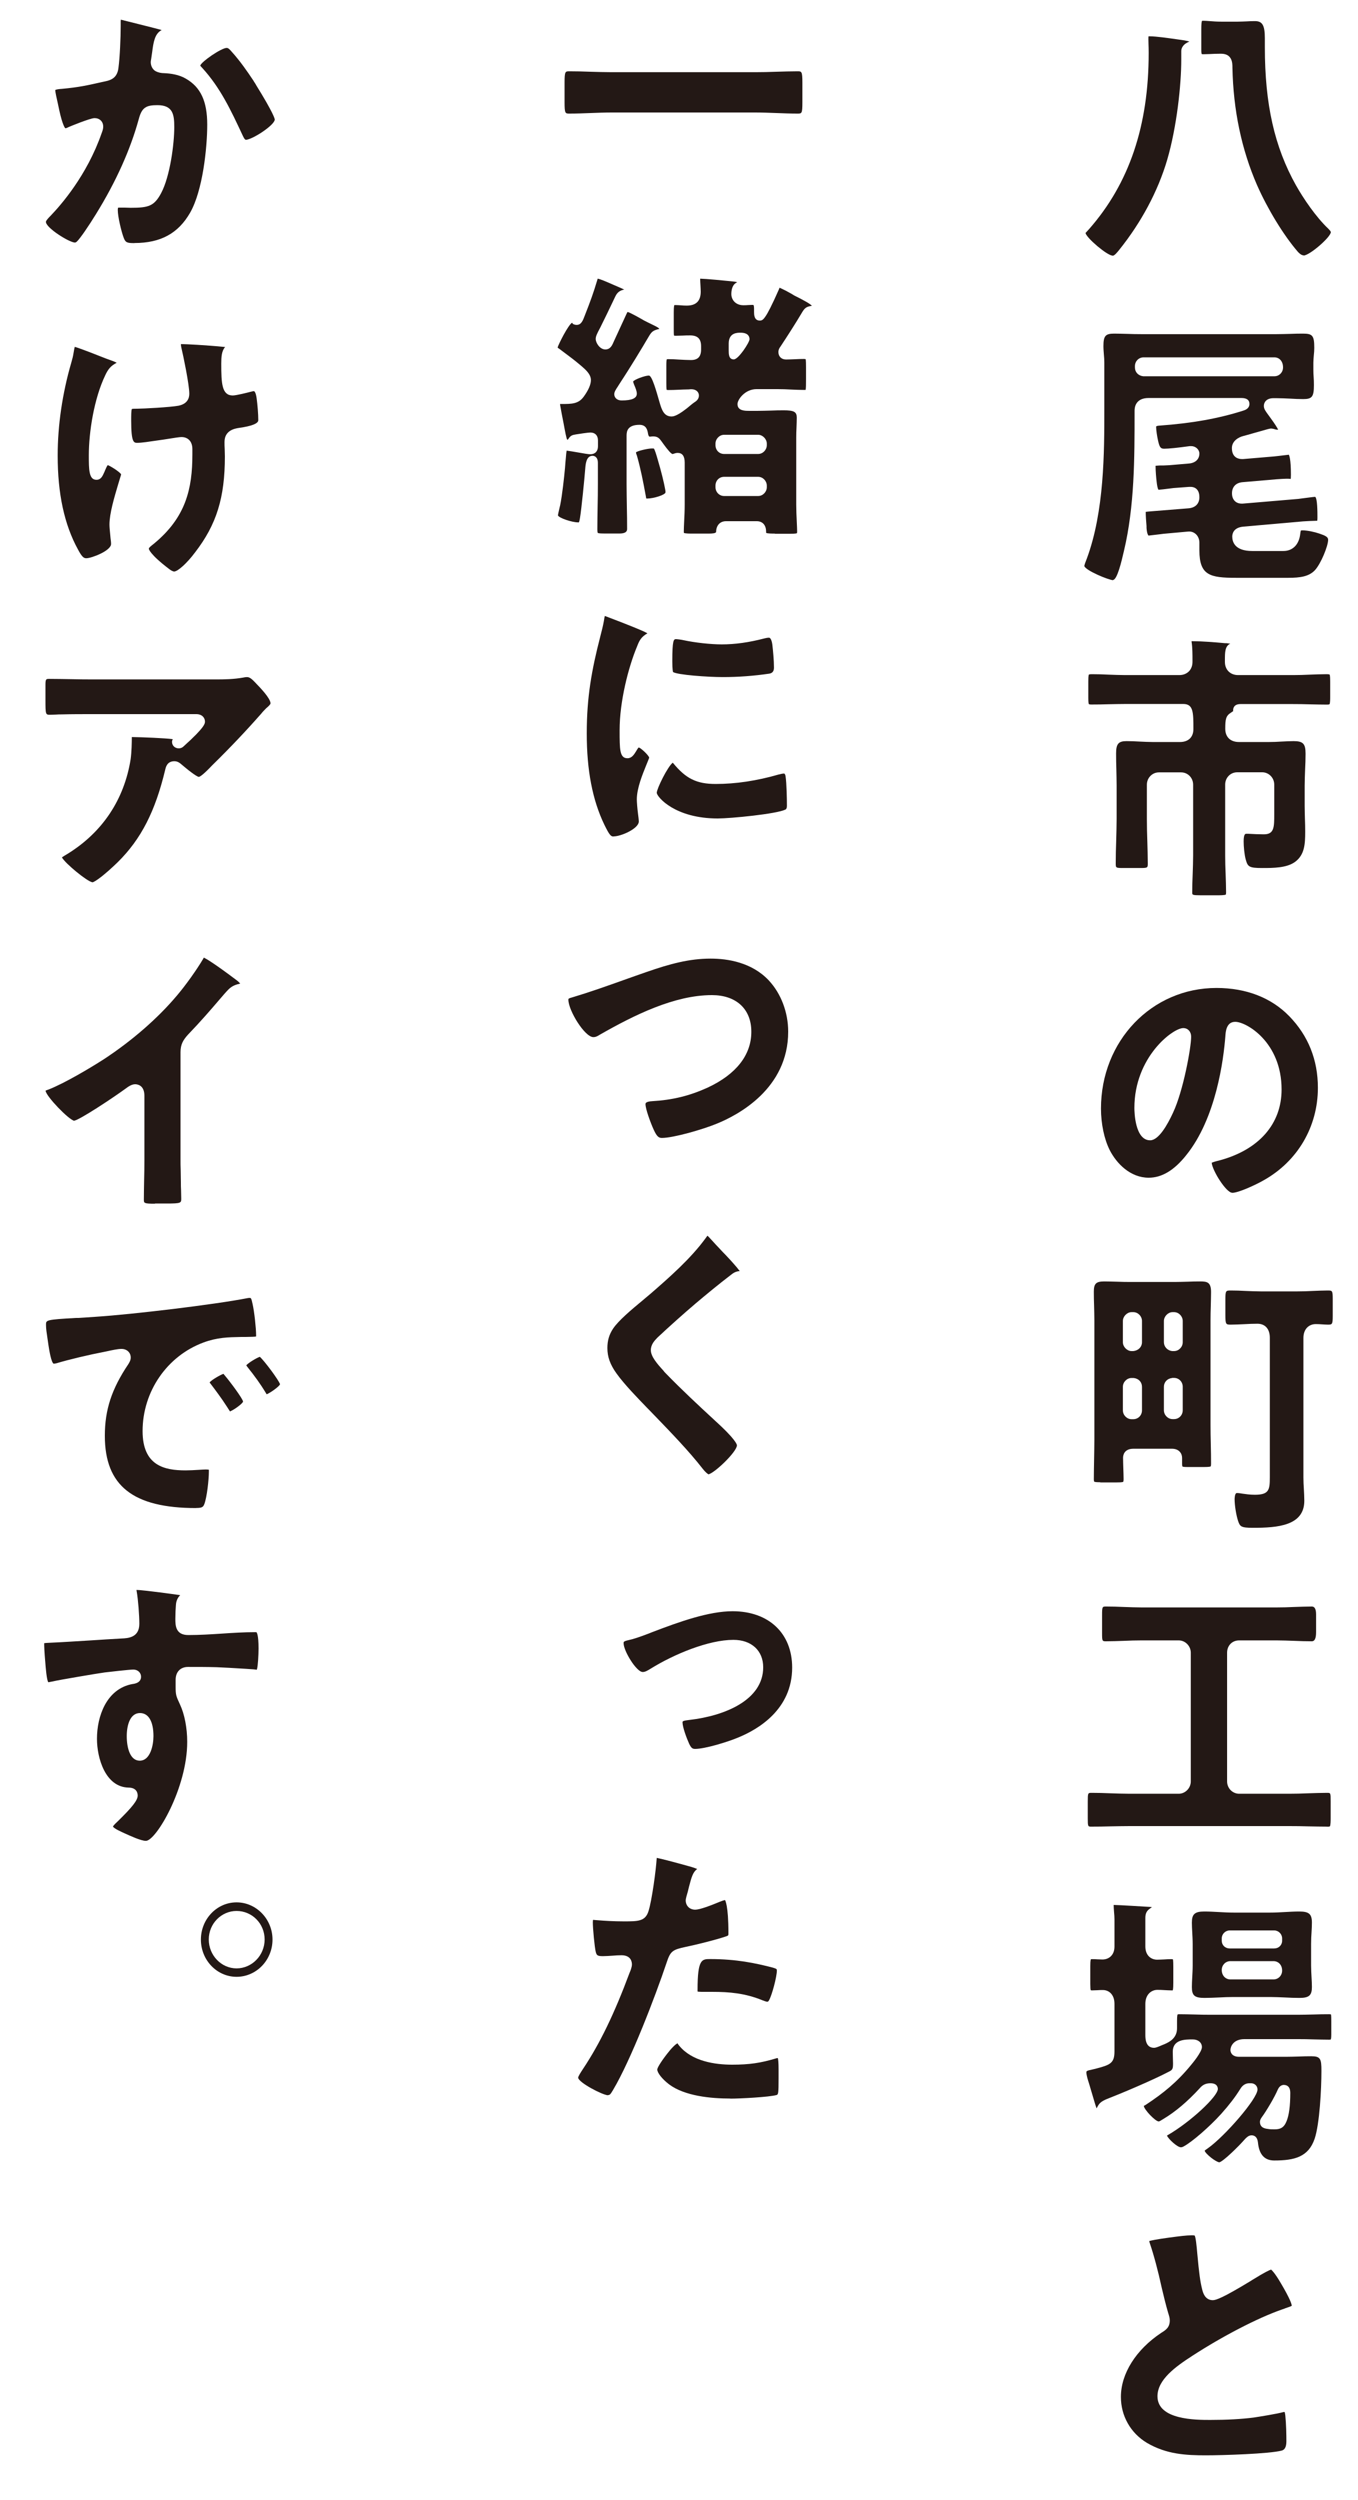
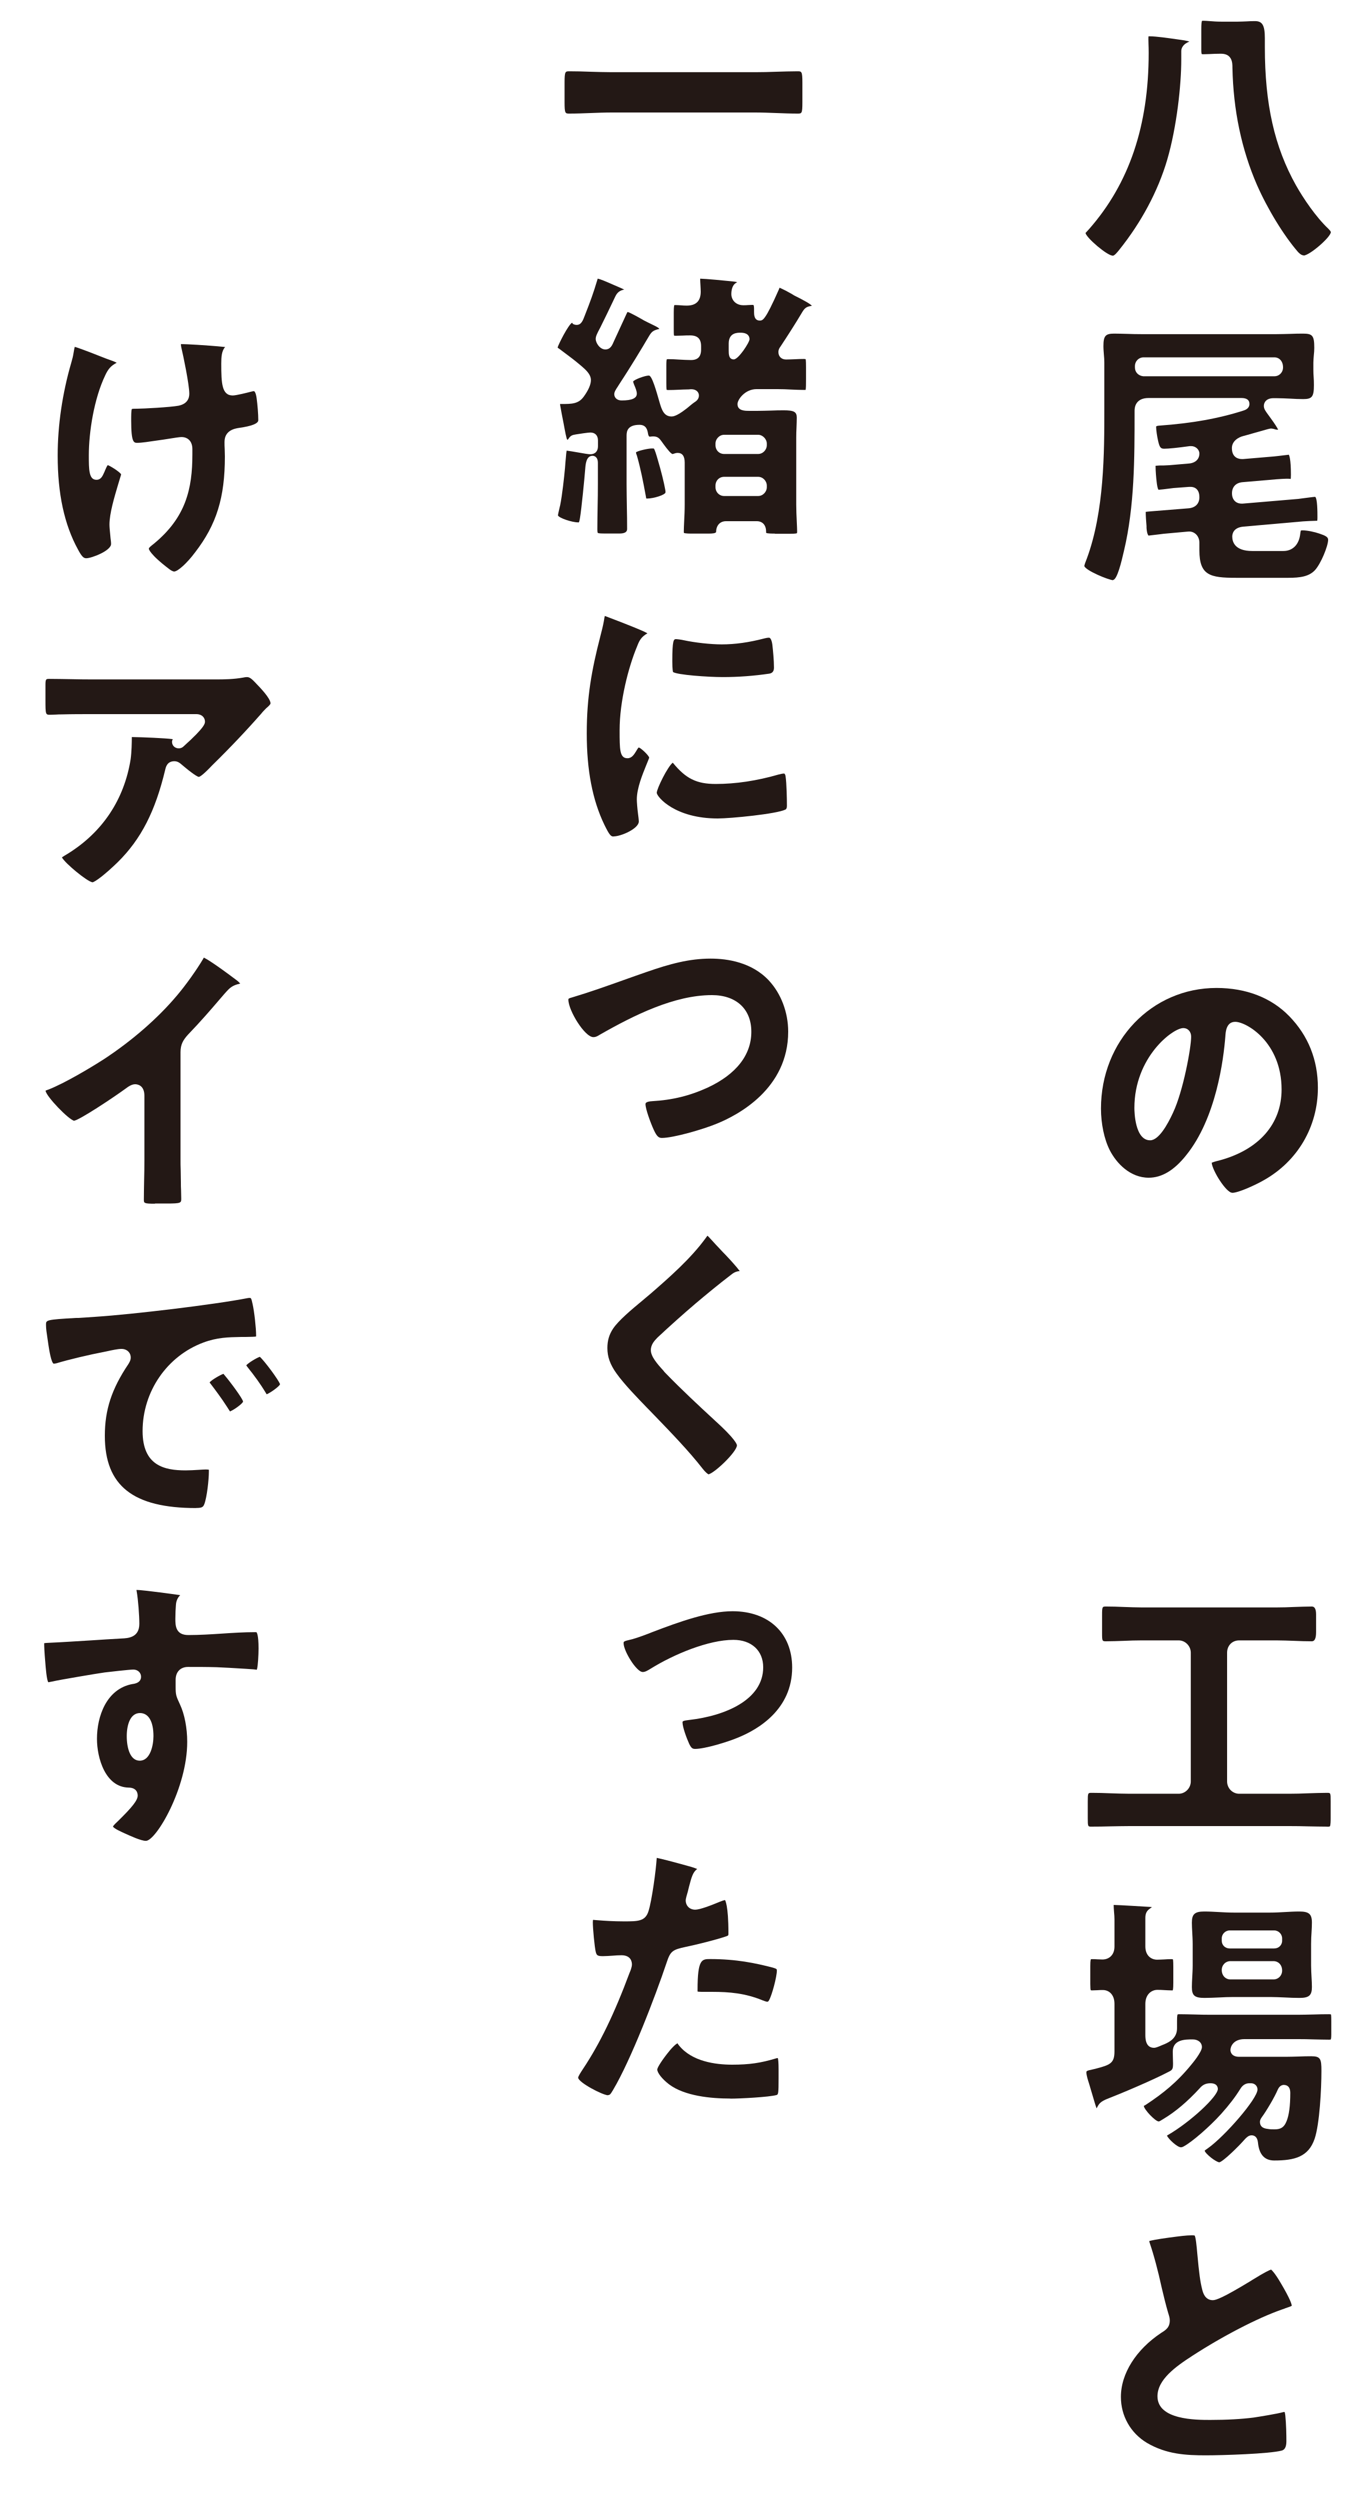
<svg xmlns="http://www.w3.org/2000/svg" id="_レイヤー_1" data-name="レイヤー 1" viewBox="0 0 150 276">
  <defs>
    <style>
      .cls-1 {
        fill: #231815;
      }
    </style>
  </defs>
  <path class="cls-1" d="M122.88,28.22c-.58-.01-2.86-1.93-2.98-2.5,0,0,0,0,0,0,.02,0,.11-.13.39-.42,4.44-5.05,6.59-11.41,6.59-19.46,0-.4-.01-.73-.02-1,0-.19-.01-.36-.01-.5,0-.19,0-.28.02-.33,0,0,.09,0,.14,0,.7,0,2.02.19,3.07.34.42.06,1.17.15,1.3.26,0,0-.02,0-.02,0-.05,0-.13.05-.2.08l-.1.06c-.34.18-.58.53-.58.88v.96c0,2.77-.49,7.41-1.56,11.07-1.02,3.45-2.85,6.88-5.29,9.92-.22.27-.52.66-.75.66h0ZM143.98,28.19c-.23,0-.48-.23-.64-.41-1.56-1.81-3.32-4.69-4.49-7.34-1.71-3.92-2.63-8.29-2.72-12.97,0-.49,0-1.54-1.27-1.54-.47,0-.92.02-1.29.04-.26.01-.49.02-.66.02-.13,0-.17-.02-.17-.02-.01-.02-.05-.11-.05-.44v-2.3c0-.54.03-.85.08-.93t0,0s.06-.01.16-.01c.19,0,.43.02.69.04.37.03.79.06,1.24.06h1.89c.32,0,.64-.02.96-.03.3-.02.6-.03.91-.03.82,0,1.09.46,1.09,1.9v.96c0,6.31,1.06,11.02,3.44,15.27.82,1.45,2.18,3.47,3.56,4.78.2.21.29.31.29.4-.07.6-2.37,2.57-3.01,2.57Z" />
  <path class="cls-1" d="M122.97,64.06c-.57-.04-3.06-1.08-3.2-1.57,0-.09.14-.49.28-.83,1.93-5.22,1.93-11.74,1.93-16.5v-5.12c0-.31-.02-.6-.05-.9-.02-.29-.05-.59-.05-.92,0-1.13.22-1.39,1.18-1.39.49,0,.98.02,1.47.03.5.02,1,.03,1.5.03h14.99c.49,0,.98-.02,1.47-.03.48-.02.97-.03,1.44-.03,1.06,0,1.24.24,1.24,1.58,0,.28-.02.54-.05.8-.02.28-.05.55-.05.83v.77c0,.29.01.54.03.81.02.27.03.55.03.89,0,1.29-.2,1.55-1.18,1.55-.47,0-.95-.02-1.43-.05-.5-.02-1.01-.05-1.52-.05h-.34c-.78,0-1.06.46-1.06.85,0,.33.18.57.43.91l.34.47c.43.59.7,1.01.81,1.25-.1,0-.21,0-.27-.02-.05-.02-.33-.11-.52-.11-.13,0-.32.05-1.86.49-.51.15-.98.28-1.14.32-.61.14-1.32.58-1.32,1.35,0,1.09.78,1.21,1.11,1.21h.13s3.42-.29,3.42-.29l.46-.05c.45-.05,1.06-.13,1.17-.14.03.06.23.42.23,2.22,0,.32-.02.43-.03.47,0-.04-.3-.04-.46-.04-.22,0-.65.03-1.08.06l-3.74.32c-.75.05-1.2.51-1.2,1.23s.44,1.14,1.07,1.14h.11s6.15-.52,6.15-.52l.45-.06c.41-.05,1.26-.17,1.41-.17.25.19.25,1.72.25,2.22,0,.11,0,.32-.02.42,0,0-.02,0-.04,0-.04,0-.25.01-.25.01-.27,0-.8.03-1.28.06l-6.59.58c-1.11.1-1.23.8-1.23,1.1,0,.59.29,1.59,2.2,1.59h3.45c1.03,0,1.73-.71,1.86-1.89.01-.08.04-.31.07-.37h0s.06-.02.18-.02c.53,0,1.36.18,1.87.36.68.23.96.38.96.68,0,.69-.8,2.65-1.46,3.36-.65.7-1.64.84-2.92.84h-5.8c-2.87,0-4.04-.27-4.04-3.02v-.86c0-.69-.49-1.23-1.12-1.23-.03,0-.12,0-.53.04l-2.31.21-.39.05c-.46.06-1.15.14-1.26.15-.03,0-.19-.2-.23-.85v-.2c-.04-.46-.09-1.13-.09-1.57.13-.02.36-.04.59-.06l4.1-.33c.78-.05,1.24-.5,1.24-1.23s-.36-1.14-.99-1.14h-.13s-1.74.13-1.74.13l-.4.05c-.45.06-1.13.14-1.25.14-.11-.08-.18-.61-.2-.78-.07-.54-.13-1.33-.13-1.79,0-.03,0-.06,0-.08.1-.01.27-.02.42-.03.3,0,.65,0,1.07-.03l2.21-.19c.7-.06,1.14-.48,1.14-1.1,0-.44-.42-.82-.9-.82h-.16c-1.36.19-2.36.29-2.82.29-.38,0-.52-.12-.69-.91-.1-.44-.21-1.15-.21-1.53.03-.08.22-.1.34-.11,3.64-.26,6.57-.79,9.3-1.66.58-.17.67-.53.67-.73,0-.44-.3-.66-.9-.66h-10.24c-1.4,0-1.55.98-1.55,1.39v.16c0,5.1,0,10.38-1.17,15.32-.28,1.21-.75,3.21-1.22,3.22ZM126.32,39.45c-.54,0-.96.43-.96.98v.13c0,.53.37.92.92.98h14.48c.54,0,.96-.43.96-.98,0-.68-.41-1.11-.96-1.11h-14.43Z" />
-   <path class="cls-1" d="M132.62,98.84c-.93,0-.93-.05-.93-.3,0-.69.02-1.37.05-2.06.02-.69.05-1.37.05-2.04v-7.81c0-.76-.59-1.36-1.33-1.36h-2.45c-.74,0-1.33.61-1.33,1.36v3.78c0,.82.02,1.64.05,2.46.02.81.05,1.62.05,2.43,0,.52,0,.53-.93.53h-1.68c-.93,0-.93,0-.93-.53,0-.81.02-1.62.05-2.43.02-.82.05-1.64.05-2.46v-3.68c0-.6-.02-1.19-.03-1.79-.02-.59-.03-1.18-.03-1.76,0-1.05.26-1.36,1.15-1.36.49,0,.98.02,1.46.05.49.02.97.05,1.46.05h2.98c.93,0,1.49-.53,1.49-1.43,0-1.84,0-2.77-1.12-2.77h-6.39c-.62,0-1.26.02-1.89.03-.62.02-1.25.03-1.87.03-.22,0-.27-.04-.27-.04-.03-.03-.07-.16-.07-.68v-1.82c0-.19,0-.68.07-.77h0s.06-.04.33-.04c.62,0,1.22.02,1.83.05.62.02,1.24.05,1.86.05h5.96c.87,0,1.46-.59,1.46-1.46v-.16c0-.66,0-1.41-.1-2.05v-.07s.12,0,.16,0c.99,0,2.35.11,3.56.22h.17c.08.02.25.03.39.05,0,0,0,0-.01,0-.59.27-.59.97-.59,1.85v.16c0,.87.59,1.46,1.46,1.46h6.08c.61,0,1.22-.02,1.84-.05.61-.02,1.23-.05,1.85-.05.27,0,.33.04.33.04.07.08.07.6.07.77v1.73c0,.17,0,.69-.08.78h0s-.05.04-.27.04c-.64,0-1.26-.02-1.89-.03-.62-.02-1.25-.03-1.87-.03h-5.8c-.75,0-.81.5-.81.66v.12s-.23.16-.23.16c-.58.35-.64.75-.64,1.79,0,.91.57,1.46,1.52,1.46h3.29c.46,0,.92-.02,1.39-.05.45-.02.9-.05,1.34-.05,1.06,0,1.33.29,1.33,1.39,0,.59-.02,1.16-.05,1.74-.02.59-.05,1.18-.05,1.78v2.24c0,.49.02.96.03,1.44.02.47.03.93.03,1.41,0,1.4-.08,2.54-1.09,3.31-.93.7-2.44.7-3.66.7-1.45,0-1.6-.14-1.82-.94-.15-.54-.23-1.44-.23-1.99,0-.85.2-.85.28-.85h.27c.43.03,1.2.06,1.68.06,1.15,0,1.15-.79,1.15-2.23v-3.26c0-.75-.6-1.36-1.33-1.36h-2.76c-.75,0-1.33.6-1.33,1.36v7.81c0,.68.02,1.36.05,2.05.02.67.05,1.35.05,2.02,0,.21-.03.26-.03.26-.1.08-.7.08-.93.08h-1.83Z" />
  <path class="cls-1" d="M136.1,131.68c-.65,0-2.18-2.42-2.26-3.31.12-.06.39-.15.82-.25,4.39-1.17,6.9-4.03,6.9-7.84,0-5.23-3.89-7.47-5.12-7.47-1,0-1.06,1.12-1.09,1.59-.2,2.58-1.02,9.05-4.33,13.14-1.33,1.67-2.69,2.48-4.14,2.48-2.03,0-3.55-1.57-4.3-3.04-.61-1.2-.97-2.92-.97-4.59,0-7.47,5.6-13.32,12.76-13.32,3.28,0,6.06,1.08,8.04,3.12,2.1,2.16,3.16,4.82,3.16,7.9,0,4.3-2.24,8.12-6,10.22-.84.48-2.76,1.38-3.47,1.38ZM130.7,113.5c-1.16,0-5.4,3.21-5.4,8.82,0,.37.05,3.57,1.74,3.57.93,0,1.89-1.66,2.53-3.05,1.13-2.4,2-7.18,2-8.39,0-.56-.36-.95-.87-.95Z" />
-   <path class="cls-1" d="M138.39,168.67c-1.33,0-1.43-.15-1.64-.77-.21-.65-.38-1.72-.38-2.38,0-.03,0-.69.25-.69.19,0,.39.03.62.07.36.05.8.12,1.37.12,1.58,0,1.65-.56,1.65-1.94v-15.39c0-.97-.51-1.55-1.37-1.55-.48,0-.97.02-1.46.05-.48.02-.97.05-1.46.05-.56,0-.62,0-.62-1.1v-1.6c0-1.07.04-1.07.62-1.07.54,0,1.07.02,1.61.05.55.02,1.1.05,1.65.05h4.1c.57,0,1.12-.02,1.68-.05.54-.02,1.09-.05,1.64-.05.5,0,.56,0,.56.94v1.86c0,.97-.07.97-.56.97-.21,0-.41-.02-.62-.03-.23-.02-.46-.03-.69-.03-.82,0-1.37.61-1.37,1.52v15.42c0,.42.02.85.05,1.28.02.42.05.85.05,1.28,0,2.76-2.93,2.99-5.68,2.99ZM121.54,163.64c-.4,0-.62-.02-.68-.07h0s-.04-.05-.04-.27c0-.73.02-1.46.03-2.18.01-.73.03-1.46.03-2.2v-13.15c0-.53-.02-1.07-.03-1.6-.02-.52-.03-1.05-.03-1.57,0-.89.25-1.13,1.15-1.13.48,0,.95.02,1.43.03.49.02.97.03,1.46.03h4.87c.47,0,.95-.02,1.43-.03.47-.02.94-.03,1.4-.03.75,0,1.21.06,1.21,1.17,0,.5-.02,1.01-.03,1.53-.02.53-.03,1.07-.03,1.61v11.49c0,.72.01,1.45.03,2.17.02.72.03,1.43.03,2.15,0,.24-.04.29-.04.3-.04.03-.2.07-.74.07h-1.83c-.4,0-.52-.03-.55-.06h0s-.04-.06-.04-.28v-.67c0-.5-.35-1.01-1.12-1.01h-4.25c-1.07,0-1.15.77-1.15,1.01,0,.39.02.79.03,1.19.01.39.03.77.03,1.15,0,.24-.04.3-.04.3-.09.07-.58.07-.77.07h-1.77ZM129.47,152.13c-.54.06-.91.46-.91.97v2.59c0,.53.44.98.96.98h.16c.54,0,.96-.43.96-.98v-2.59c0-.55-.42-.98-.96-.98h-.21ZM124.99,152.13c-.52,0-.96.45-.96.98v2.59c0,.53.44.98.96.98h.19c.54,0,.96-.43.96-.98v-2.59c0-.53-.37-.92-.92-.98h-.23ZM129.52,144.86c-.5,0-.96.47-.96.98v2.34c0,.5.39.92.91.98h.21c.52,0,.96-.44.96-.98v-2.34c0-.53-.44-.98-.96-.98h-.16ZM124.99,144.86c-.5,0-.96.47-.96.98v2.34c0,.51.46.98.96.98h.19c.58-.06.96-.47.96-.98v-2.34c0-.53-.44-.98-.96-.98h-.19Z" />
  <path class="cls-1" d="M146.62,201.66c-.71,0-1.42-.02-2.12-.03-.7-.02-1.4-.03-2.1-.03h-17.63c-.72,0-1.43.02-2.14.03-.69.02-1.39.03-2.08.03-.38,0-.4,0-.4-.94v-1.82c0-.97.02-.97.43-.97.69,0,1.39.02,2.08.05.7.02,1.41.05,2.11.05h5.43c.72,0,1.33-.62,1.33-1.36v-14.21c0-.74-.61-1.36-1.33-1.36h-4.13c-.64,0-1.28.02-1.93.05-.65.02-1.3.05-1.95.05-.44,0-.46,0-.46-.91v-1.92c0-1.01.02-1.01.46-1.01.65,0,1.3.02,1.95.05.65.02,1.3.05,1.93.05h14.96c.64,0,1.28-.02,1.93-.05.65-.02,1.3-.05,1.95-.05q.46,0,.46.88v1.95q0,1.01-.46,1.01c-.65,0-1.3-.02-1.95-.05-.65-.02-1.3-.05-1.93-.05h-4.16c-.77,0-1.33.57-1.33,1.36v14.21c0,.75.6,1.36,1.33,1.36h5.52c.7,0,1.41-.02,2.11-.05.69-.02,1.39-.05,2.08-.05.4,0,.4,0,.4.94v1.86c0,.2,0,.82-.09.9,0,0-.05.04-.29.04Z" />
  <path class="cls-1" d="M134.69,238.72c-.38-.02-1.54-.93-1.63-1.29.03-.03.28-.21.37-.27,1.86-1.32,5.47-5.46,5.47-6.48,0-.39-.31-.69-.71-.69h-.19c-.62,0-.9.46-1.05.7-.5.81-1.19,1.71-2.06,2.68-1.28,1.42-3.21,3.09-4.12,3.58-.16.1-.27.11-.34.11-.38,0-1.36-.89-1.53-1.29.04-.02.08-.05.11-.07,2.46-1.42,5.51-4.25,5.51-5.08,0-.15-.06-.63-.81-.63-.51,0-.86.16-1.19.55-1.37,1.49-2.69,2.6-4.01,3.39l-.15.09c-.12.08-.3.19-.38.19-.38-.03-1.6-1.3-1.64-1.72,0,0,0,0,0,0,.02,0,.13-.07.2-.11l.11-.07c1.79-1.19,3.32-2.39,4.92-4.35.12-.14,1.19-1.42,1.19-1.96,0-.5-.42-.85-1.02-.85-.82,0-2.2,0-2.2,1.36,0,.12,0,.3.01.51,0,.25.02.54.02.77,0,.59-.05.71-.41.9-1.81.95-5.24,2.4-6.99,3.08-.62.28-.76.46-.99.89l-.05.1s-.02-.04-.03-.07c-.11-.29-.23-.72-.39-1.26-.12-.41-.26-.89-.42-1.41-.11-.34-.29-.9-.29-1.21,0-.17,0-.2.71-.35l.26-.06c1.66-.43,2.13-.61,2.13-1.93v-5.25c0-1.05-.64-1.52-1.27-1.52-.21,0-.42,0-.62.02-.2,0-.39.02-.59.02-.1,0-.14-.02-.14-.02-.03-.05-.05-.29-.05-.7v-1.95c0-.17,0-.67.07-.77h0s.05-.01.15-.01c.17,0,.35,0,.54.02.2,0,.4.02.58.02.67,0,1.33-.44,1.33-1.43v-3.01c0-.22-.02-.53-.05-.84-.02-.27-.04-.54-.04-.74.03,0,.07,0,.12,0,.39,0,3.33.18,4,.22.04,0,.08,0,.11.01-.01,0-.02.02-.03.02-.07.05-.14.1-.21.16-.45.31-.49.7-.49,1.07v3.1c0,1.01.65,1.46,1.3,1.46.27,0,.55-.02.82-.03.25-.02.51-.03.76-.03.12,0,.16.02.16.02.05.09.05.65.05.86v1.7c0,.21,0,.75-.07.87,0,0,0,0,0,0-.01,0-.06,0-.14,0-.25,0-.5-.02-.75-.03-.27-.02-.53-.03-.8-.03-.64,0-1.33.49-1.33,1.55v3.42c0,.35,0,1.43.96,1.43.17,0,.37-.07.9-.3.12-.05.22-.09.27-.11.61-.26,1.37-.71,1.37-1.75v-.8c0-.16,0-.64.07-.73t0,0s.05-.02.18-.02c.57,0,1.13.02,1.7.03.59.02,1.18.03,1.77.03h9.62c.58,0,1.16-.02,1.74-.03.57-.02,1.14-.03,1.71-.03.16,0,.2.02.21.02.04.08.04.57.04.73v1.5c0,.43-.05.52-.06.54h0s-.05.02-.18.02c-.57,0-1.14-.02-1.71-.03-.58-.02-1.16-.03-1.74-.03h-5.9c-1.27,0-1.55.87-1.55,1.2,0,.13.05.75.96.75h5.18c.47,0,.94-.02,1.41-.03.46-.02.92-.03,1.38-.03,1.02,0,1.12.29,1.12,1.61,0,2.03-.2,5.86-.75,7.5-.68,2-2.21,2.4-4.46,2.4q-1.61,0-1.8-1.98c-.07-.67-.43-.8-.71-.8-.33,0-.57.26-.71.4-.7.81-2.39,2.46-2.84,2.58ZM141.84,230.17c-.45,0-.63.38-.7.52-.34.82-1.26,2.36-1.75,3.03-.11.16-.22.31-.22.54,0,.69.66.75.91.78.21.04.47.04.7.04.6,0,1.03-.15,1.33-.9.27-.65.41-1.7.41-3.12,0-.8-.48-.88-.68-.88ZM143.55,220.57c-.54,0-1.08-.02-1.62-.05-.54-.02-1.08-.05-1.61-.05h-4.07c-.53,0-1.06.02-1.6.05-.53.02-1.06.05-1.6.05-1.1,0-1.4-.26-1.4-1.2,0-.34.02-.7.04-1.06.02-.42.05-.85.05-1.31v-2.37c0-.48-.03-.92-.05-1.33-.02-.36-.04-.7-.04-1.04,0-.94.32-1.23,1.37-1.23.54,0,1.08.03,1.61.06.54.03,1.08.06,1.62.06h4.07c.53,0,1.07-.03,1.6-.06.53-.03,1.06-.06,1.59-.06,1.08,0,1.4.28,1.4,1.23,0,.34-.02.68-.04,1.04-.03.41-.05.85-.05,1.33v2.37c0,.46.03.89.05,1.31.02.37.04.72.04,1.06,0,.92-.32,1.2-1.37,1.2ZM135.91,216.51c-.54,0-.96.43-.96.98,0,.61.42,1.04.96,1.04h4.75c.54,0,.96-.43.96-.98,0-.62-.41-1.04-.96-1.04h-4.75ZM135.82,213.12c-.47,0-.87.4-.87.88v.26c0,.48.38.85.87.85h4.93c.49,0,.87-.37.87-.85v-.26c0-.48-.4-.88-.87-.88h-4.93Z" />
  <path class="cls-1" d="M133.21,271.07c-2.21,0-4.37-.11-6.53-1.38-1.8-1.08-2.87-2.97-2.87-5.07,0-2.57,1.66-5.21,4.45-7.07.5-.31.95-.59.95-1.38,0-.28-.09-.54-.18-.83-.28-.96-.5-1.88-.7-2.73-.43-1.96-.86-3.58-1.32-4.94-.06-.18-.07-.24-.07-.25.11-.06.86-.21,2.2-.39,1.21-.16,1.91-.25,2.46-.25.09,0,.3,0,.35.02.13.14.23,1.22.3,2.02.2,2.16.32,3.08.54,3.94.07.29.29,1.18,1.17,1.18.36,0,1.12-.26,4.2-2.13l.14-.09c1.42-.88,1.93-1.11,2.1-1.16.11.09.43.4,1.07,1.49,1.05,1.77,1.21,2.34,1.21,2.51-.05.05-.43.18-.68.26-.11.05-.17.07-.23.09-.07.02-.15.05-.23.08-2.63.92-6.51,2.93-9.85,5.1-1.86,1.2-3.84,2.63-3.84,4.46,0,2.61,4.24,2.61,5.83,2.61,1.83,0,3.44-.09,4.78-.26.54-.08,2.66-.42,3.31-.61.04,0,.08,0,.12-.01.03.07.06.19.08.38.1,1,.12,2.1.12,2.86q0,.88-.5,1.02c-1.36.37-6.61.53-8.38.53Z" />
  <path class="cls-1" d="M88.09,12.54c-.77,0-1.55-.03-2.32-.06-.79-.03-1.58-.06-2.36-.06h-15.83c-.78,0-1.56.03-2.34.06-.78.03-1.56.06-2.35.06-.45,0-.53,0-.53-1.26v-2.18c0-1.23.09-1.23.53-1.23.77,0,1.53.02,2.31.05.79.02,1.58.05,2.38.05h15.83c.78,0,1.57-.02,2.36-.05.78-.02,1.56-.05,2.33-.05.43,0,.53,0,.53,1.23v2.18c0,1.26-.07,1.26-.53,1.26Z" />
  <path class="cls-1" d="M85.58,58.91c-.23,0-.83,0-.95-.08,0,0-.01-.04-.01-.15,0-.72-.41-1.14-1.02-1.14h-3.41c-.66,0-1.09.47-1.09,1.2-.08.14-.38.17-.9.17h-1.71c-.23,0-.83,0-.95-.08,0,0-.01-.04-.01-.15,0-.29.02-.68.04-1.12.03-.58.06-1.23.06-1.85v-4.64c0-.71-.26-1.07-.78-1.07-.17,0-.31.05-.43.09l-.12.04c-.16-.02-.51-.41-1.04-1.14l-.15-.21c-.27-.38-.45-.6-.96-.6-.1,0-.19.01-.28.02-.04,0-.08.01-.12.01-.11-.04-.15-.19-.19-.44-.06-.29-.17-.87-.92-.87-1.28,0-1.43.67-1.43,1.17v5.38c0,.83.02,1.66.03,2.49.02.82.03,1.64.03,2.47q0,.49-.84.49h-1.65c-.17,0-.68,0-.75-.07,0,0-.05-.06-.05-.39,0-.83.02-1.66.03-2.49.02-.83.03-1.67.03-2.5v-2.34c0-.73-.45-.79-.59-.79-.71,0-.77.95-.81,1.46-.07.95-.41,4.42-.58,5.42-.06.37-.11.45-.12.47h0s-.03,0-.1,0c-.64,0-2.09-.47-2.21-.77,0-.08.08-.42.21-.99l.03-.11c.23-1.13.45-3.15.54-4.15.03-.45.06-.79.09-1.08.02-.26.05-.62.09-.82.28.03.8.12,1.2.19.73.13,1.19.21,1.42.21.52,0,.84-.33.84-.88v-.64c0-.55-.31-.88-.84-.88-.25,0-1.24.15-1.54.2-.46.07-.65.12-.91.54-.02.03-.07.06-.1.06-.1-.11-.23-.86-.41-1.82l-.07-.36c-.08-.41-.18-.89-.27-1.43-.02-.11-.05-.24-.05-.34.07,0,.16,0,.21,0,1.06,0,1.82,0,2.4-.8.53-.73.8-1.35.8-1.84,0-.65-.59-1.15-1.06-1.56l-.12-.1c-.61-.52-1.2-.96-1.82-1.42l-.48-.36c-.12-.08-.19-.13-.2-.15.08-.33,1.18-2.52,1.6-2.74l.05.05.02.07c.08.04.22.12.43.12.51,0,.69-.46.91-1.05l.08-.21c.48-1.21.88-2.3,1.28-3.65.01-.04.04-.13.06-.2.26.05.86.29,1.8.71l.51.22c.24.1.47.2.62.28,0,0,0,0,0,0-.35.07-.72.21-.97.73-.56,1.19-1.18,2.46-1.67,3.45l-.08.15c-.26.49-.43.83-.43,1.11,0,.46.47,1.17,1.06,1.17s.77-.49.98-.97l1.35-2.93c.04-.09.1-.21.13-.24.23.04,1.17.57,1.63.83l.15.09.51.26.37.18c.39.19.84.4.84.52,0,0-.1.02-.14.03-.51.13-.7.27-.97.72-.96,1.63-2.12,3.54-3.38,5.46l-.1.16c-.23.34-.38.59-.38.83,0,.33.25.69.81.69,1.14,0,1.68-.24,1.68-.75,0-.27-.13-.6-.29-.97l-.05-.13c-.02-.05-.06-.18-.07-.23.11-.23,1.33-.67,1.74-.67.35,0,.81,1.66,1.23,3.12.18.58.42,1.4,1.26,1.4.19,0,.68,0,2.23-1.33.13-.11.21-.16.29-.22.17-.11.52-.32.52-.77,0-.33-.26-.69-.84-.69-.09,0-.18.01-.26.02-.46,0-.83.03-1.2.04-.36.02-.72.03-1.08.03-.13,0-.18-.02-.18-.02-.04-.08-.04-.58-.04-.76v-1.95c0-.38.02-.61.06-.67,0,0,0,0,0,0,0,0,.05-.01.15-.01.41,0,.82.02,1.23.05.43.02.86.05,1.28.05.76,0,1.12-.37,1.12-1.17v-.35c0-.82-.38-1.2-1.21-1.2-.27,0-.54,0-.81.02-.26,0-.52.02-.78.02-.15,0-.19-.02-.19-.02-.03-.07-.03-.54-.03-.7v-1.86c0-.17,0-.69.07-.81,0,0,0,0,0,0,.01,0,.06,0,.15,0,.19,0,.38.02.57.03.21.02.43.03.64.03,1.04,0,1.55-.51,1.55-1.55,0-.22-.02-.46-.03-.7-.01-.22-.03-.44-.03-.64,0-.04,0-.06,0-.08,0,0,.05,0,.09,0,.41,0,2.77.22,3.3.28l.2.02c.15.02.38.04.49.08-.02.01-.06.04-.13.09-.44.26-.51.88-.51,1.23,0,.61.46,1.23,1.33,1.23.18,0,.35,0,.52-.02.16,0,.31-.02.47-.02.1,0,.13.02.13.02,0,0,.06.07.06.41v.35c0,.26,0,.95.62.95.35,0,.6,0,2.09-3.36l.04-.1c.03-.08.06-.15.08-.17.02.04.29.1,1.31.68l.1.06c.1.07.19.12.29.17l.28.14c.6.31,1.4.72,1.58.96,0,0-.02,0-.03,0-.65.09-.79.28-1.11.81-.59,1.01-1.75,2.81-2.33,3.68-.09.12-.23.32-.23.61,0,.49.34.82.84.82.33,0,.67-.02,1-.03.32-.02.64-.03.96-.03.15,0,.2.02.2.02.05.09.05.67.05.92v1.28c0,.54,0,1.05-.05,1.2,0,0-.01,0-.03,0-.03,0-.08,0-.17,0-.42,0-.86-.02-1.33-.04-.52-.03-1.08-.05-1.65-.05h-2.23c-1.29,0-2.11,1.16-2.11,1.65,0,.75.83.75,1.27.75h.99c.47,0,.95-.02,1.43-.03.47-.02.94-.03,1.4-.03,1.16,0,1.46.17,1.46.81,0,.36-.02.72-.03,1.08-.02.38-.03.77-.03,1.16v7.36c0,.59.03,1.3.06,1.91.02.44.04.83.04,1.07,0,.13-.02.17-.02.17-.09.07-.61.07-.79.07h-1.65ZM79.99,52.64c-.55,0-.96.42-.96.98v.16c0,.55.42.98.96.98h3.75c.52,0,.96-.45.96-.98v-.16c0-.53-.44-.98-.96-.98h-3.75ZM79.99,48c-.52,0-.96.45-.96.98v.16c0,.56.41.98.96.98h3.75c.52,0,.96-.45.96-.98v-.16c0-.51-.46-.98-.96-.98h-3.75ZM81.79,36.73c-.36,0-1.3,0-1.3,1.2v.77c0,.37,0,.98.56.98.52,0,1.74-1.88,1.74-2.23,0-.27-.13-.72-.99-.72ZM71.49,55.04c-.08,0-.11-.01-.11-.01,0-.02-.03-.2-.05-.29-.31-1.66-.56-2.96-.97-4.41-.07-.16-.11-.31-.11-.39.14-.15,1.29-.43,1.77-.43.15,0,.19.01.2.01.1.09.29.73.44,1.25.35,1.17.7,2.57.83,3.34.02.13.02.17.02.24,0,.28-1.32.69-2.02.69Z" />
  <path class="cls-1" d="M67.76,92.35c-.27,0-.43-.12-1.01-1.31-1.31-2.72-1.94-6.01-1.94-10.07s.56-7.06,1.48-10.64c.16-.62.32-1.24.41-1.76.04-.26.08-.5.11-.57.25.1,3,1.12,4.36,1.74.15.07.26.13.34.18-.67.39-.88.76-1.14,1.44-.96,2.3-1.93,6.06-1.93,9.26,0,2.12,0,3.09.87,3.09.48,0,.74-.43.93-.74.11-.18.24-.42.32-.45.24.07,1.08.84,1.15,1.13-.02.07-.19.49-.33.83-.41,1.01-1.04,2.54-1.04,3.78,0,.25.06,1.06.13,1.56.03.2.09.72.09.87,0,.79-1.96,1.65-2.79,1.65ZM79.28,90.36c-4.71,0-6.69-2.35-6.74-2.83.02-.49,1.2-2.89,1.77-3.33,0,0,.01.02.02.02,1.43,1.75,2.62,2.33,4.73,2.33,2.21,0,4.54-.35,6.93-1.04.22-.06.47-.11.62-.11.07,0,.15.17.16.29.12.81.15,2.56.15,3.28q0,.33-.17.41c-.97.48-6.05.98-7.47.98ZM79.84,74.75c-1.62,0-5.05-.24-5.5-.56,0,0-.08-.23-.08-1.18,0-2.33.15-2.45.4-2.45.15,0,.61.06.86.12,1.25.27,2.98.46,4.2.46,1.46,0,3-.21,4.71-.66.25-.06.37-.08.5-.08.26,0,.35.57.38.75.08.72.18,1.75.18,2.56q0,.58-.51.66c-1.7.25-3.43.38-5.14.38Z" />
  <path class="cls-1" d="M73.1,125.63c-.36,0-.57-.21-.88-.88-.38-.83-.92-2.32-.92-2.85,0-.08,0-.29.74-.33,2.26-.13,4.16-.6,6.15-1.51,3.14-1.47,4.8-3.6,4.8-6.15s-1.71-4.05-4.35-4.05c-4.15,0-8.6,2.21-12.4,4.38-.3.19-.46.26-.7.26-.95,0-2.76-2.94-2.76-4.14,0-.08,0-.14.43-.25,1.94-.58,3.85-1.26,5.7-1.92.83-.3,1.67-.59,2.5-.88,2.55-.89,4.73-1.48,7.08-1.48,1.9,0,4.56.42,6.43,2.41,1.36,1.46,2.14,3.53,2.14,5.66,0,6.29-5.53,9.2-7.9,10.16-1.5.62-4.77,1.57-6.06,1.57Z" />
  <path class="cls-1" d="M78.23,162.75c-.09-.05-.32-.22-.63-.62-1.55-1.99-3.65-4.15-5.68-6.25l-.43-.44c-1.06-1.1-2.52-2.59-3.4-3.82-.7-.98-1-1.82-1-2.8,0-.82.2-1.5.63-2.14.6-.9,2.05-2.11,3.22-3.08.37-.31.72-.6,1.02-.86,1.93-1.68,4.33-3.78,5.97-6.03.09-.13.17-.24.21-.29,0,.02.07.05.16.15.56.61,1.07,1.17,1.58,1.7l.34.35.13.14c.31.33,1.02,1.1,1.36,1.57-.43.02-.7.2-.98.42-1.4,1.07-2.69,2.14-3.89,3.15-1.42,1.21-2.84,2.48-4.21,3.76-.32.33-.74.76-.74,1.4,0,.69.69,1.5,1.4,2.27.07.11.18.22.29.33,1.74,1.79,3.59,3.51,5.39,5.17,2.29,2.07,2.42,2.63,2.43,2.73,0,.72-2.5,3.1-3.16,3.21Z" />
  <path class="cls-1" d="M76.79,193.08c-.3,0-.43-.08-.67-.57-.3-.66-.73-1.85-.73-2.36,0-.12.03-.19.76-.27,3.94-.45,8.15-2.21,8.15-5.81,0-1.84-1.29-3.03-3.29-3.03-2.76,0-6.57,1.59-9.12,3.17-.38.23-.62.38-.9.38-.69,0-2.11-2.32-2.11-3.18,0-.17,0-.22.74-.39l.21-.05c.66-.18,1.75-.59,2.23-.79,3.04-1.16,6.24-2.3,8.86-2.3,4,0,6.58,2.44,6.58,6.22,0,4.62-3.75,6.82-5.98,7.73-1.19.5-3.68,1.25-4.73,1.25Z" />
  <path class="cls-1" d="M80.67,231.68c-2.13,0-5.04-.27-6.77-1.57-.77-.59-1.3-1.27-1.3-1.64.01-.23.55-1.09,1.41-2.13.57-.66.79-.75.84-.76-.02.02.11.19.16.25,1.42,1.75,3.98,2.11,5.87,2.11s3.17-.19,4.82-.69c.09-.03.16-.04.21-.04.05.08.09.51.09,1.26v.96c0,1.66-.03,1.8-.22,1.86-.83.23-4.02.4-5.12.4ZM67.15,231.32c-.66-.05-3.24-1.41-3.29-1.94,0-.15.28-.58.55-.99,1.88-2.83,3.46-6.11,5.14-10.62.07-.15.25-.59.25-.9,0-.24-.08-1.01-1.15-1.01-.31,0-.66.02-1.01.05-.35.02-.7.05-1.04.05-.61,0-.69-.09-.79-.45-.14-.54-.33-2.65-.33-3.27,0-.22.02-.28.03-.29.15.02.34.03.59.05.62.05,1.65.12,2.79.12,1.59,0,2.39,0,2.74-1.13.38-1.19.83-4.55.91-5.88.67.13,2.52.63,3.51.91.49.13.78.24.96.32-.48.33-.63.92-.89,1.9l-.03.11c-.06.28-.15.62-.27,1.02-.06.25-.08.34-.08.42,0,.61.43,1.04,1.06,1.04.49,0,1.74-.47,2.69-.87.21-.08.49-.19.6-.19,0,.04.37.51.37,3.66,0,.25,0,.26-.3.36-1.18.39-3.1.87-4.39,1.14-1.48.32-1.72.45-2.15,1.78-1.23,3.66-3.93,10.72-5.92,14.05-.27.45-.34.54-.56.54ZM84.74,220.99c-.11,0-.39-.11-.55-.17-1.87-.76-3.57-.92-5.56-.92h-1.12c-.3,0-.42-.02-.46-.04,0-.01,0-.07,0-.17,0-3.41.47-3.41,1.4-3.41,2.87,0,5.02.45,6.93.95.43.13.43.17.43.32,0,.67-.54,2.73-.87,3.29-.08.15-.15.15-.19.15Z" />
-   <path class="cls-1" d="M14.84,26.84c-.83,0-.98-.07-1.18-.6-.26-.68-.65-2.32-.65-3.06,0-.18.04-.25.05-.26.1,0,.19,0,.27,0,.16,0,.3,0,.44,0,.22,0,.45.02.67.02,1.99,0,2.59-.19,3.36-1.62.99-1.87,1.45-5.45,1.45-7.29,0-1.37-.14-2.42-1.86-2.42-1.22,0-1.72.23-2.06,1.53-.93,3.39-2.52,6.93-4.73,10.5-.75,1.22-1.73,2.68-2.12,3.04-.1.08-.16.1-.21.1-.63-.02-3.2-1.62-3.2-2.29,0-.14.34-.49.49-.64,1.16-1.2,4.04-4.48,5.66-9.13.11-.29.18-.5.18-.73,0-.57-.39-.95-.96-.95-.49,0-2.8.96-2.82.97-.18.09-.3.15-.41.15-.03-.03-.29-.3-.66-1.97l-.14-.66c-.12-.52-.31-1.39-.31-1.58.07-.09.53-.13.72-.14,1.92-.18,2.75-.37,4.39-.74l.46-.1c.62-.13,1.28-.4,1.41-1.45.16-1.19.25-3.35.25-4.67v-.48c0-.15.02-.2.02-.2.28.08,3.51.87,4.23,1.07.08.02.19.05.28.08,0,0,0,0,0,0-.78.38-.92,1.41-1.05,2.41l-.11.76c-.03.16-.05.3-.05.36,0,.45.22.84.56,1.02.27.14.6.21.96.21.65.03,1.61.15,2.37.61,1.63.94,2.35,2.5,2.35,5.07s-.5,7.3-1.89,9.72c-1.31,2.29-3.27,3.35-6.14,3.35ZM27.13,15.42c-.12,0-.3-.41-.37-.56-1.25-2.67-2.41-5.16-4.41-7.35-.06-.06-.2-.21-.23-.27.12-.43,2.33-1.95,2.92-1.95.18,0,.35.18.58.45.92,1.02,1.72,2.18,2.39,3.19,0,.02.06.11.13.21.05.08.11.16.16.27,1.91,3.08,2.04,3.69,2.05,3.78,0,.62-2.5,2.25-3.23,2.25Z" />
  <path class="cls-1" d="M19.24,63.1s-.19,0-.53-.26c-2.22-1.68-2.27-2.25-2.27-2.25,0-.05,0-.12.35-.4.04-.03.08-.06.14-.11l.1-.08c3.5-2.9,4.22-6.03,4.22-9.84v-.58c0-.82-.46-1.33-1.21-1.33-.17,0-.69.07-1.98.28l-.91.13c-.67.1-1.5.23-1.98.23-.38,0-.68,0-.68-2.45,0-.52,0-1.17.08-1.29.06-.03.43-.03.6-.03.62,0,3.64-.16,4.55-.33.98-.2,1.19-.83,1.19-1.32,0-1.02-.67-4.22-.88-5.1-.02-.1-.05-.25-.05-.38h0s.09,0,.18,0c.3,0,2.53.1,4.71.32-.39.42-.43,1.11-.43,1.84,0,2.17.06,3.51,1.27,3.51.38,0,1.69-.33,1.95-.4.21-.05.32-.08.38-.08.07,0,.23.17.31.81.09.65.18,1.72.18,2.4q0,.55-2.13.85c-.44.07-1.6.25-1.6,1.55,0,.26,0,.52.02.79,0,.27.02.54.02.81,0,4.55-.92,7.52-3.29,10.59-.87,1.17-1.91,2.12-2.33,2.12ZM9.56,61.63c-.27,0-.46-.05-.95-.97-1.51-2.76-2.24-6.15-2.24-10.37,0-3.33.52-6.87,1.5-10.24.13-.45.2-.72.26-1.11.06-.38.1-.56.13-.65.32.09,1.36.47,2.62.97.57.23,1.01.39,1.2.46l.28.1c.14.05.37.14.53.23-.67.34-.96.73-1.26,1.37-1.25,2.59-1.82,6.31-1.82,8.84,0,1.57,0,2.71.84,2.71.49,0,.66-.37.89-.88l.05-.13c.1-.23.24-.55.31-.61.23.06,1.36.75,1.48,1.03-.02.06-.19.63-.34,1.13-.4,1.34-.95,3.18-.95,4.4,0,.27.04.7.08,1.07.02.16.03.32.04.44.03.24.06.44.06.63,0,.76-2.17,1.58-2.73,1.58Z" />
  <path class="cls-1" d="M10.19,97.4c-.6-.11-2.98-2.07-3.35-2.74.14-.11.43-.28.63-.4,3.85-2.38,6.25-5.99,6.96-10.44.11-.81.13-1.86.13-2.41v-.04c1.13.01,3.77.13,4.41.22.04,0,.08.01.11.02-.04.08-.08.19-.08.29,0,.41.32.72.75.72.21,0,.4-.08.55-.24,2.34-2.1,2.34-2.51,2.34-2.72,0-.39-.3-.82-.96-.82h-11.45c-1.15,0-2.27,0-3.4.03h0c-.21,0-.43,0-.65.02-.21,0-.42.02-.63.02-.52,0-.53,0-.53-1.68v-1.63c0-.65.08-.65.43-.65.78,0,1.57.02,2.36.03.8.02,1.61.03,2.42.03h13.66c.85,0,1.95-.02,2.94-.2.17-.04.35-.06.45-.06.32,0,.56.24.94.63l.12.13c.38.39,1.54,1.59,1.54,2.14,0,.14-.31.4-.48.54-.17.18-.41.42-.52.57-1.68,1.91-3.47,3.8-5.44,5.73l-.29.3c-.83.85-1.11.97-1.19.98-.15-.02-.64-.29-2-1.45l-.09-.07c-.21-.15-.4-.21-.61-.21-.79,0-.94.63-1.01.93-1.1,4.61-2.67,7.67-5.24,10.21-1.43,1.39-2.5,2.18-2.8,2.23Z" />
  <path class="cls-1" d="M17.1,132.89c-1.21,0-1.21-.07-1.21-.46,0-.72.02-1.43.03-2.15.02-.72.03-1.45.03-2.17v-7.14c0-1.17-.78-1.27-1.02-1.27-.38,0-.75.25-1.12.53-1.42,1.03-5.03,3.42-5.63,3.5-.61-.13-3.09-2.7-3.15-3.32.03-.02.24-.1.34-.13,1.77-.69,4.71-2.44,6.16-3.38,3.07-2.02,5.92-4.5,8.02-7,.94-1.1,2.19-2.85,2.9-4.06.02-.05.04-.09.06-.12.26.12,1.11.6,3.67,2.53.17.13.28.25.35.34-.45.1-.88.23-1.31.66-.28.29-.66.73-1.13,1.28-.78.91-1.86,2.17-3.31,3.68-.55.6-.84,1.09-.84,1.95v11.77c0,.43,0,.87.02,1.3,0,.43.02.86.02,1.29,0,.29,0,.58.02.88,0,.3.02.6.02.91,0,.49,0,.56-1.61.56h-1.27Z" />
  <path class="cls-1" d="M21.67,166.49c-6.98,0-10.09-2.46-10.09-7.98,0-2.87.75-5.16,2.59-7.9.14-.23.27-.44.27-.74,0-.55-.43-.95-1.02-.95-.4,0-1.06.14-1.69.28-2.07.4-4.1.89-5.51,1.31-.09.02-.23.04-.3.04-.27-.14-.49-1.54-.56-2l-.11-.75c-.1-.66-.17-1.1-.17-1.55,0-.52,0-.56,3.32-.75h.28c.56-.04,1.19-.07,1.93-.13,3.98-.26,13-1.33,16.75-2.06.09-.02.14-.02.22-.02.13,0,.18,0,.32.68.19.83.39,2.66.39,3.46,0,.09,0,.12-.01.12-.08.03-.6.04-1.16.05h-.47c-1.48.03-2.65.05-4.17.61-4.03,1.49-6.73,5.42-6.73,9.78,0,3.82,2.4,4.34,4.75,4.34.45,0,.99-.03,1.45-.06.32-.02.61-.04.79-.04.21,0,.3.02.33.03,0,.01,0,.08,0,.21,0,.88-.21,2.82-.5,3.58-.13.33-.26.43-.9.43ZM25.41,155.83c-.07-.11-.19-.28-.31-.48-.62-.97-1.29-1.86-1.92-2.69-.01-.02-.02-.03-.03-.04.24-.29,1.16-.82,1.53-.95.03.03.08.09.15.18.65.77,1.94,2.51,2.02,2.88-.06.24-.99.91-1.44,1.09ZM29.45,153.92c-.04-.05-.08-.13-.1-.16-.6-1-1.24-1.87-2.04-2.87-.04-.05-.08-.11-.11-.16.25-.28,1.12-.81,1.5-.94.51.45,2.11,2.6,2.23,3.03-.06.23-1.05.94-1.47,1.11Z" />
  <path class="cls-1" d="M16.11,203.23c-.55,0-1.79-.58-2.32-.82-.31-.14-1.25-.55-1.31-.77,0,0,.07-.15.5-.54,1.66-1.62,2.23-2.36,2.23-2.87,0-.21-.07-.88-1.02-.88-2.55-.06-3.48-3.25-3.48-5.39,0-2.44,1.02-5.49,3.9-6.04.25-.03.97-.13.97-.81,0-.39-.3-.79-.87-.79-.39,0-2.78.27-3.16.32-.68.09-5.1.83-5.77,1l-.17.03c-.1.02-.22.05-.27.05-.18-.18-.3-1.67-.34-2.23-.1-1.1-.12-1.8-.12-2.01,0-.03,0-.05,0-.07.08-.02.24-.03.45-.04,1.6-.07,3.18-.18,4.7-.27,1.18-.08,2.32-.15,3.4-.21.68-.03,1.96-.08,1.96-1.62,0-.91-.13-2.67-.29-3.57-.02-.1-.02-.12-.02-.17.01,0,.03,0,.05,0,.25,0,1.19.08,4.69.56.03,0,.05,0,.08.01-.2.21-.44.54-.47,1.1-.03.3-.06.99-.06,1.5,0,.72,0,1.81,1.43,1.81,1.24,0,2.5-.08,3.71-.16,1.2-.08,2.44-.16,3.65-.16.04,0,.15,0,.17.01.02.02.23.23.23,1.79,0,.69-.07,1.94-.17,2.27-.02.06-.04.08-.04.09-.05-.04-.54-.07-1.16-.11-1.11-.07-2.66-.16-3.27-.18-1.03-.03-2.09-.03-3.15-.03-.84,0-1.37.55-1.37,1.42v.77c0,.9.05,1.03.48,1.95.5,1.06.8,2.6.8,4.13,0,5.12-3.45,10.93-4.56,10.93ZM15.46,189.12c-1.08,0-1.46,1.32-1.46,2.55,0,1.31.38,2.71,1.43,2.71,1.2,0,1.52-1.77,1.52-2.71,0-1.62-.54-2.55-1.49-2.55Z" />
-   <path class="cls-1" d="M26.13,218.24c-2.17,0-3.94-1.84-3.94-4.11s1.77-4.11,3.94-4.11,3.97,1.84,3.97,4.11-1.78,4.11-3.97,4.11ZM26.13,210.97c-1.69,0-3.07,1.41-3.07,3.15s1.38,3.19,3.07,3.19,3.1-1.43,3.1-3.19-1.39-3.15-3.1-3.15Z" />
</svg>